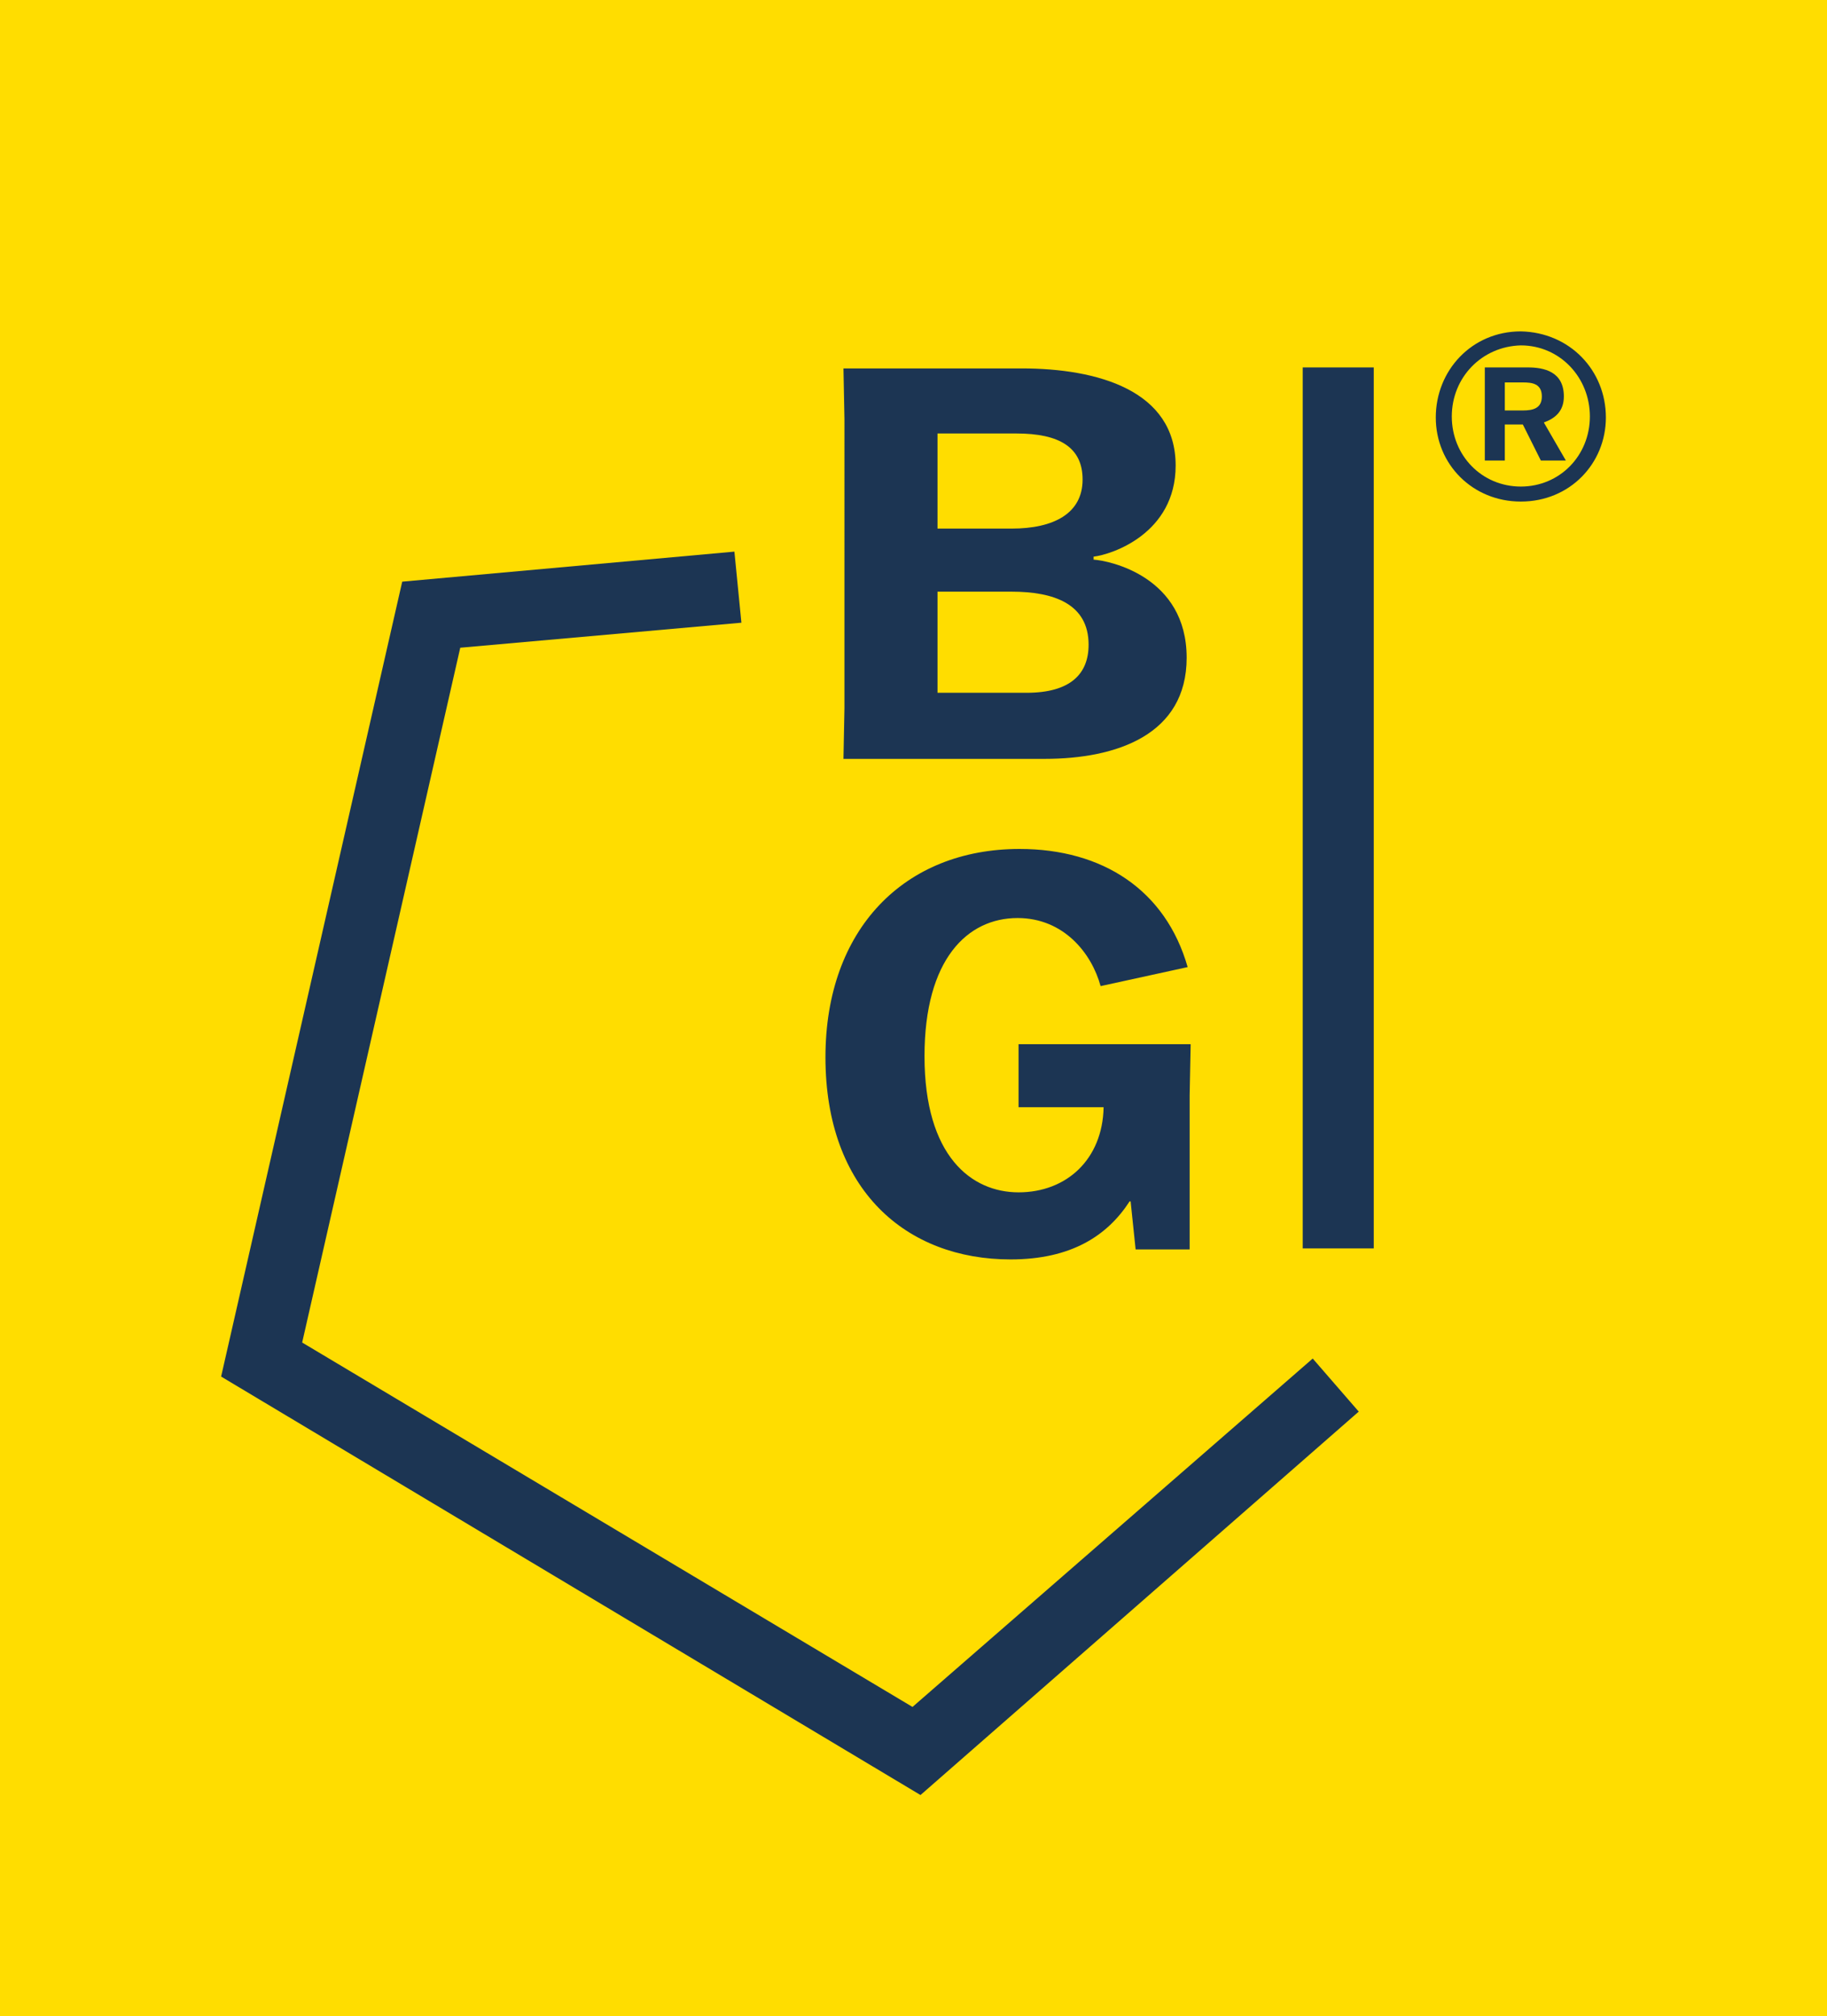
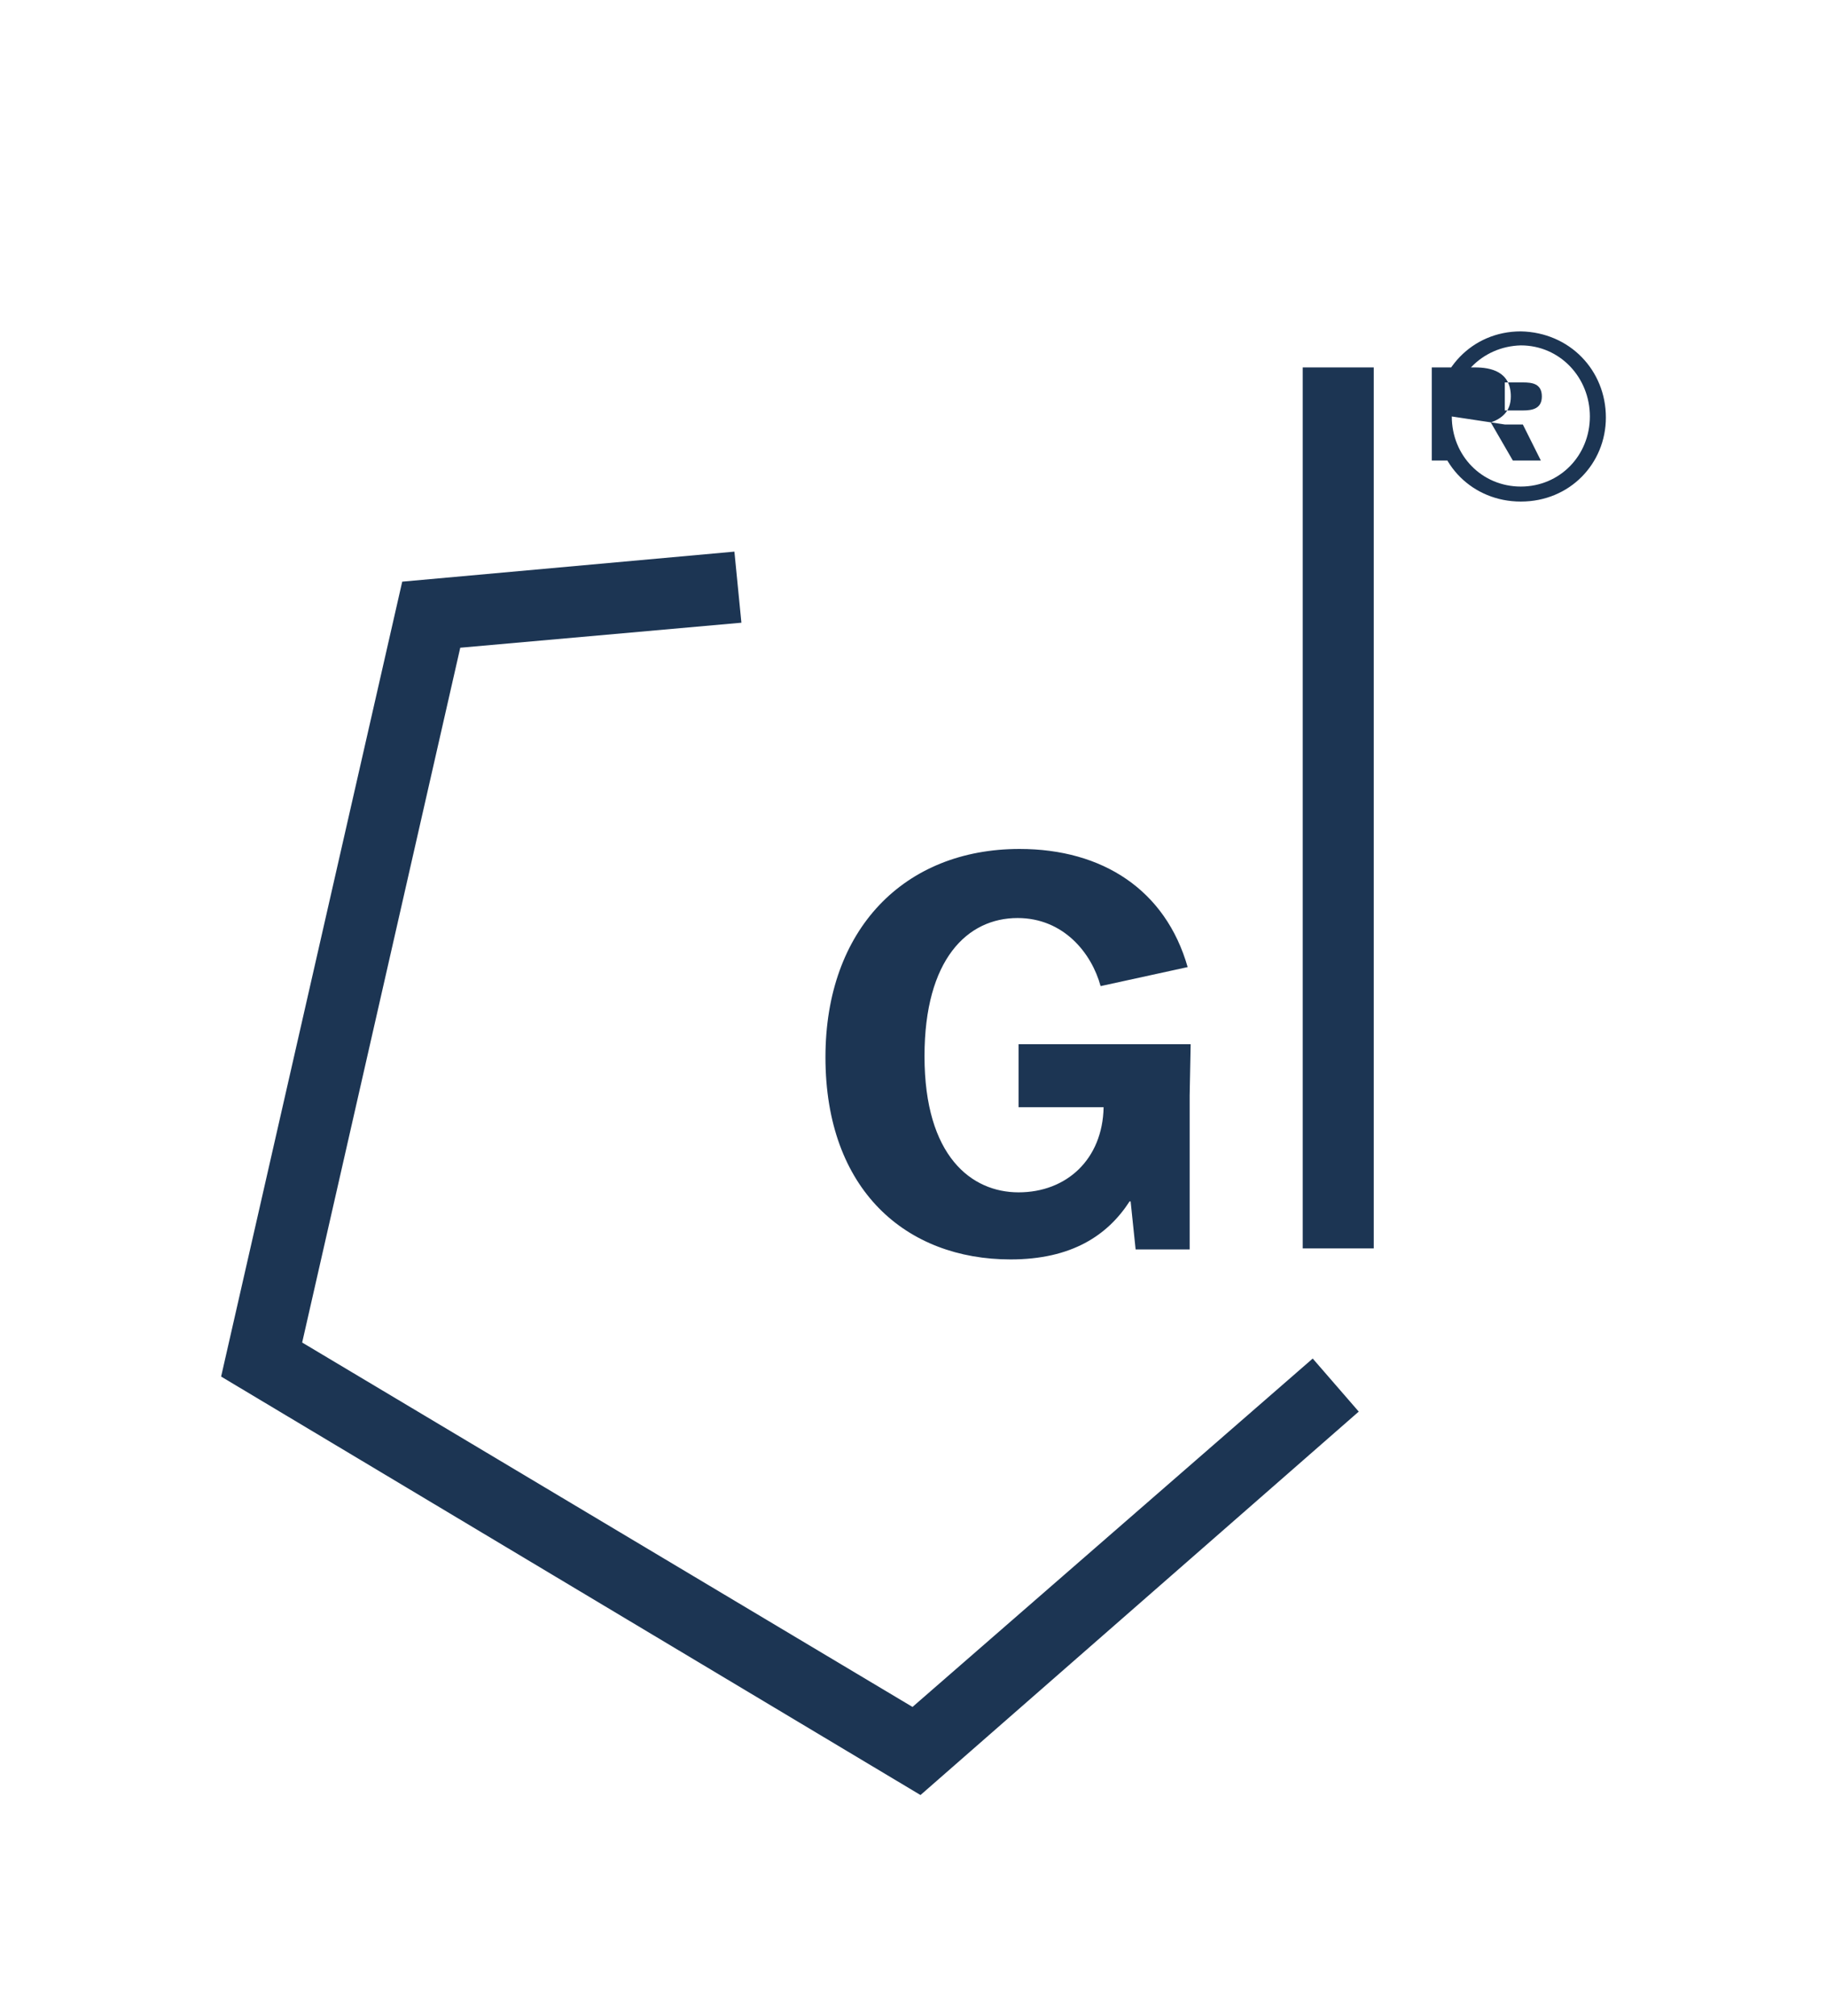
<svg xmlns="http://www.w3.org/2000/svg" version="1.1" id="Vrstva_1" x="0px" y="0px" viewBox="0 0 182.6 201.4" style="enable-background:new 0 0 182.6 201.4;" xml:space="preserve">
  <style type="text/css">
	.st0{fill:#FFDD00;}
	.st1{fill:#1C3553;}
</style>
-   <rect class="st0" width="182.6" height="201.4" />
  <g>
-     <path class="st1" d="M160.5,41.7c0,4.6-3.6,8.4-8.5,8.4c-4.8,0-8.5-3.7-8.5-8.4c0-4.7,3.6-8.6,8.5-8.6   C156.9,33.2,160.5,37,160.5,41.7 M145.1,41.6c0,3.9,3,7,6.9,7c3.9,0,6.9-3.1,6.9-7c0-3.9-3-7.1-6.9-7.1   C148.1,34.6,145.1,37.7,145.1,41.6 M150.4,42.5V46h-2v-9.3h4.3c1.6,0,3.6,0.4,3.6,2.9c0,1.5-0.9,2.2-2,2.6l2.2,3.8H154l-1.8-3.6   H150.4z M150.4,41h1.8c1,0,1.9-0.2,1.9-1.4c0-1.3-1-1.4-1.9-1.4h-1.8V41z" />
+     <path class="st1" d="M160.5,41.7c0,4.6-3.6,8.4-8.5,8.4c-4.8,0-8.5-3.7-8.5-8.4c0-4.7,3.6-8.6,8.5-8.6   C156.9,33.2,160.5,37,160.5,41.7 M145.1,41.6c0,3.9,3,7,6.9,7c3.9,0,6.9-3.1,6.9-7c0-3.9-3-7.1-6.9-7.1   C148.1,34.6,145.1,37.7,145.1,41.6 V46h-2v-9.3h4.3c1.6,0,3.6,0.4,3.6,2.9c0,1.5-0.9,2.2-2,2.6l2.2,3.8H154l-1.8-3.6   H150.4z M150.4,41h1.8c1,0,1.9-0.2,1.9-1.4c0-1.3-1-1.4-1.9-1.4h-1.8V41z" />
    <g>
      <path class="st1" d="M119.1,124.8h-5.6L113,120h-0.1c-2.2,3.4-5.8,5.8-11.9,5.8c-10.4,0-18.5-6.9-18.5-20.2    c0-12.8,7.9-20.8,19.4-20.8c8.3,0,14.6,4.1,16.8,11.8l-8.7,1.9c-0.9-3.3-3.7-6.8-8.3-6.8c-5,0-9.3,4.1-9.3,13.8    c0,10,4.7,13.6,9.4,13.6c4.8,0,8.4-3.3,8.5-8.5h-8.5v-6.3h17.2l-0.1,5.1V124.8z" />
-       <path class="st1" d="M93.7,59.1v10.1h8.9c4.4,0,6.2-1.9,6.2-4.8c0-4.1-3.5-5.3-7.7-5.3H93.7z M93.7,52.8h7.4    c4.2,0,7.1-1.5,7.1-4.9c0-3.2-2.3-4.6-6.6-4.6h-7.9V52.8z M84.4,41.9l-0.1-5.1h17.8c7.6,0,15.4,2.2,15.4,9.7    c0,6.8-6.4,8.9-8.2,9.1v0.3c1.6,0.1,9.3,1.7,9.3,9.8c0,7.7-7,10.1-14.2,10.1H84.3l0.1-5.1V41.9z" />
      <rect x="130.2" y="36.7" class="st1" width="7.1" height="88" />
      <g>
        <polygon class="st1" points="131.2,135.7 131.2,135.7 91.2,170.5 30.2,134.1 46,64.7 74.1,62.2 73.4,55.1 40.2,58.1 22.1,137.5      92,179.3 135.8,141    " />
      </g>
    </g>
  </g>
</svg>